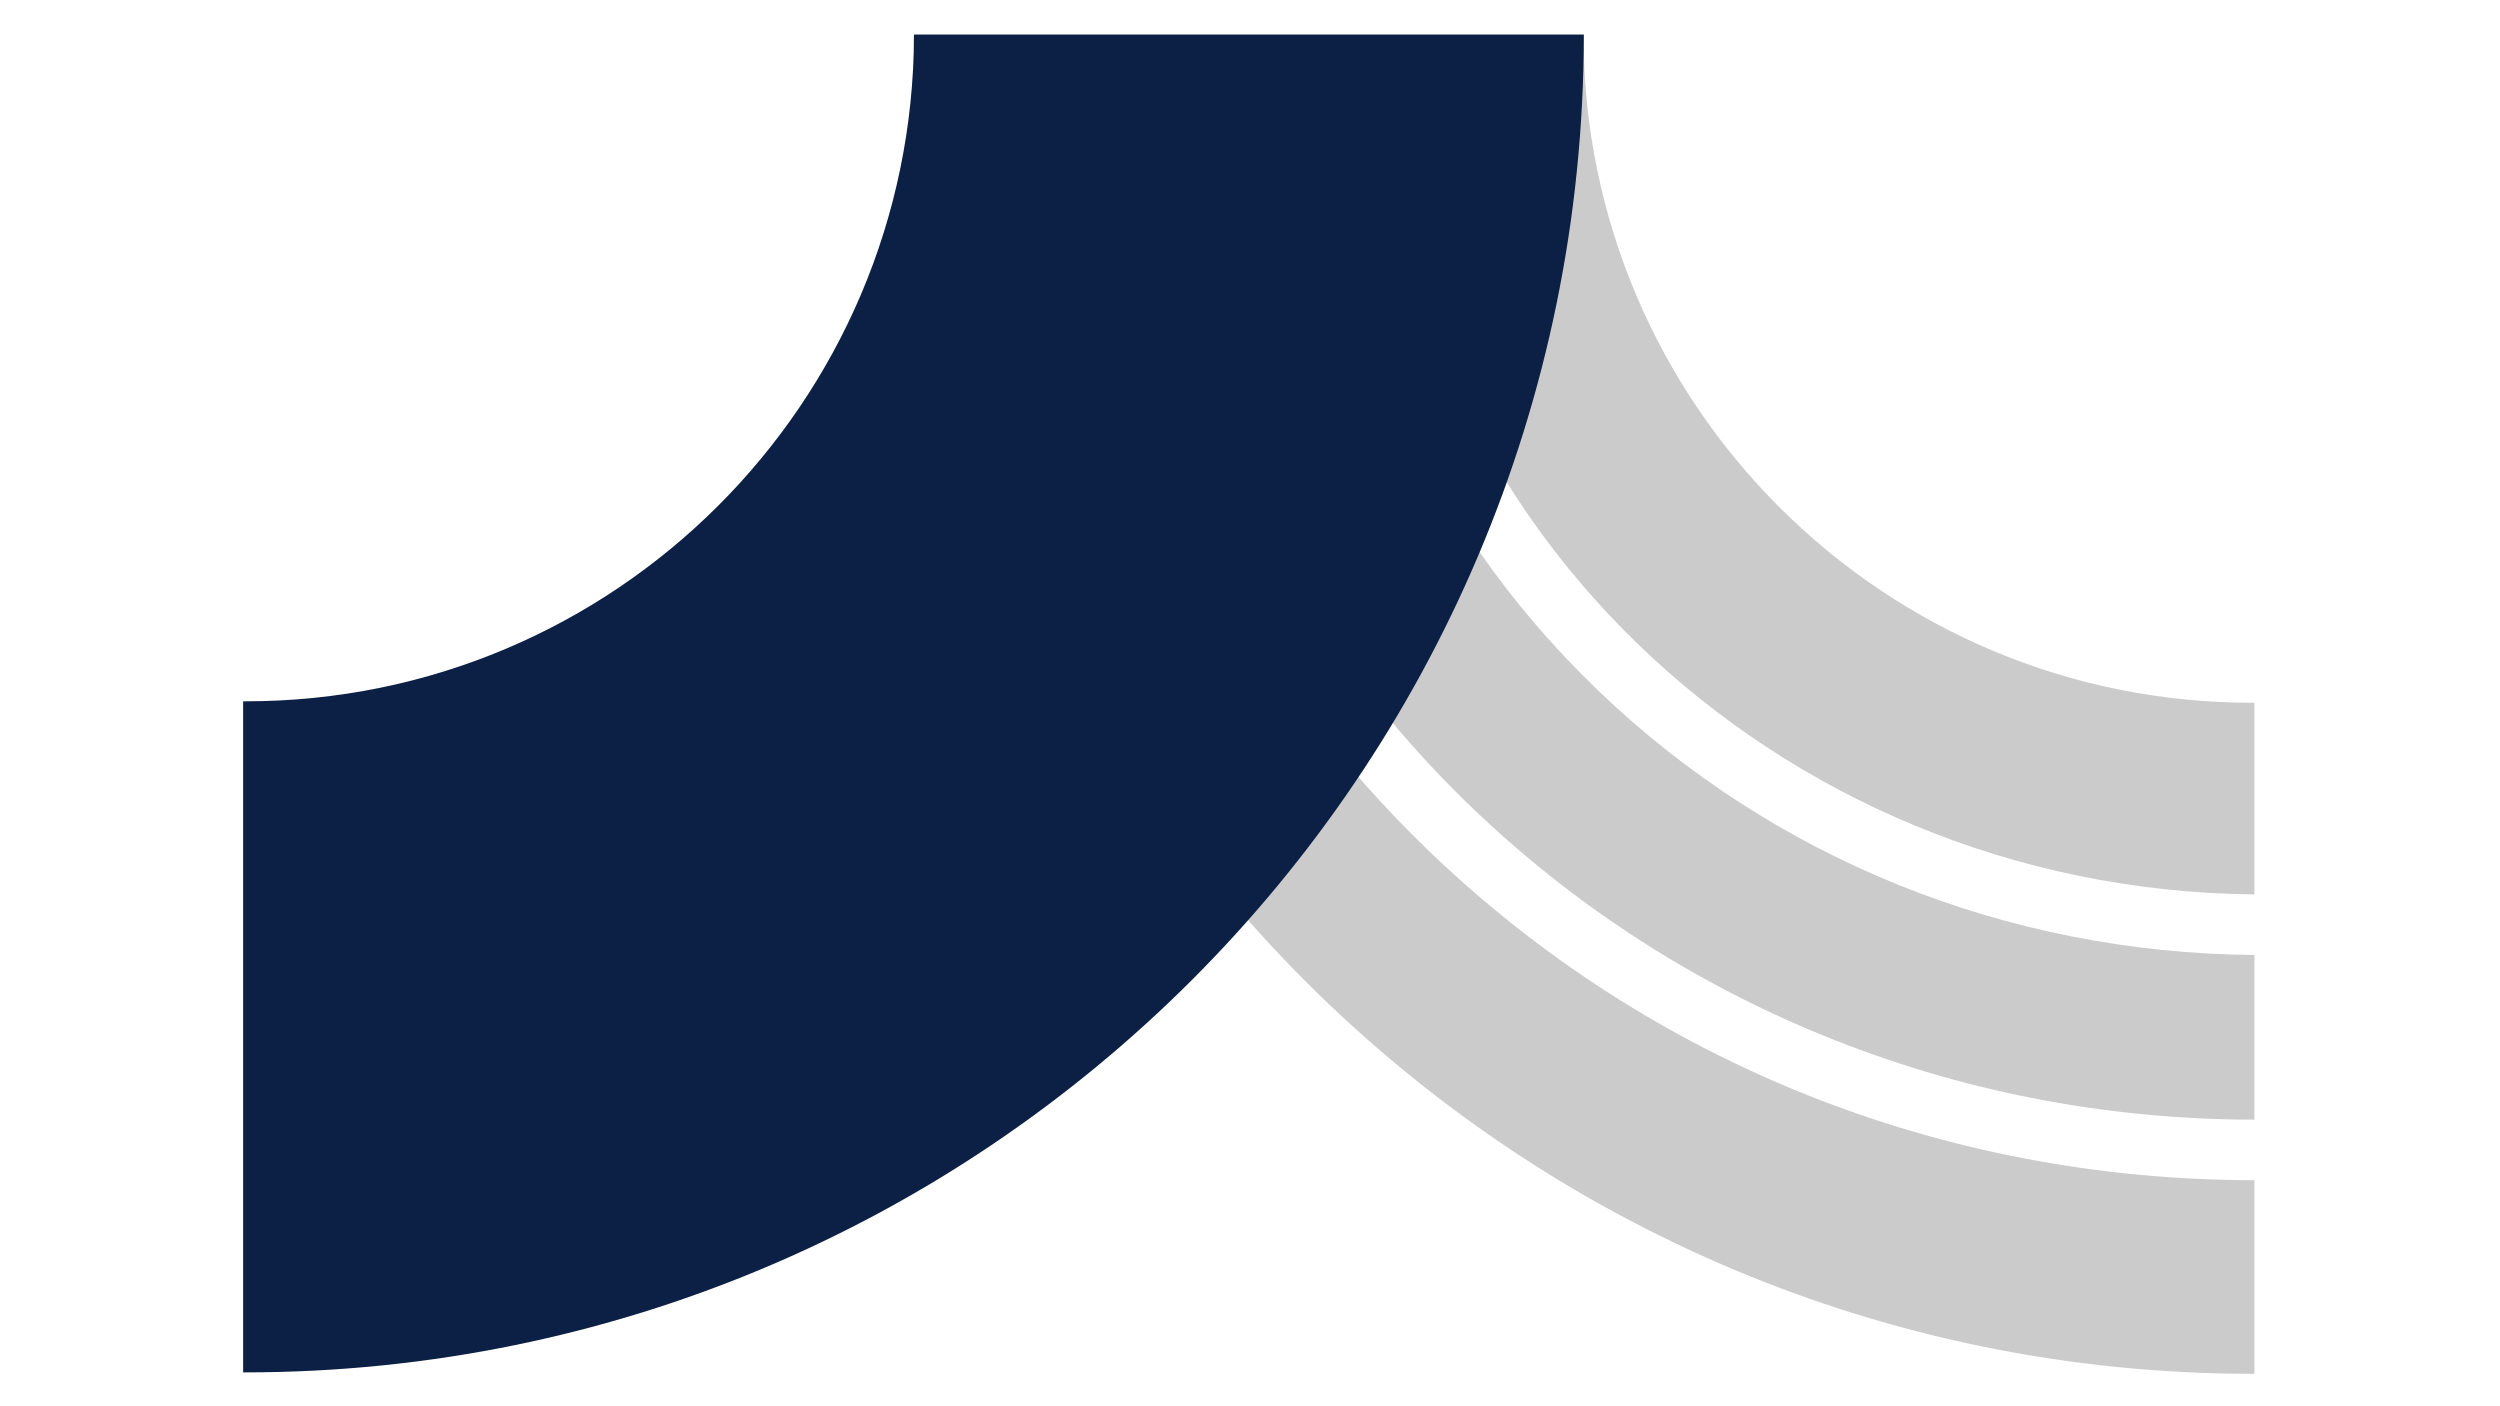
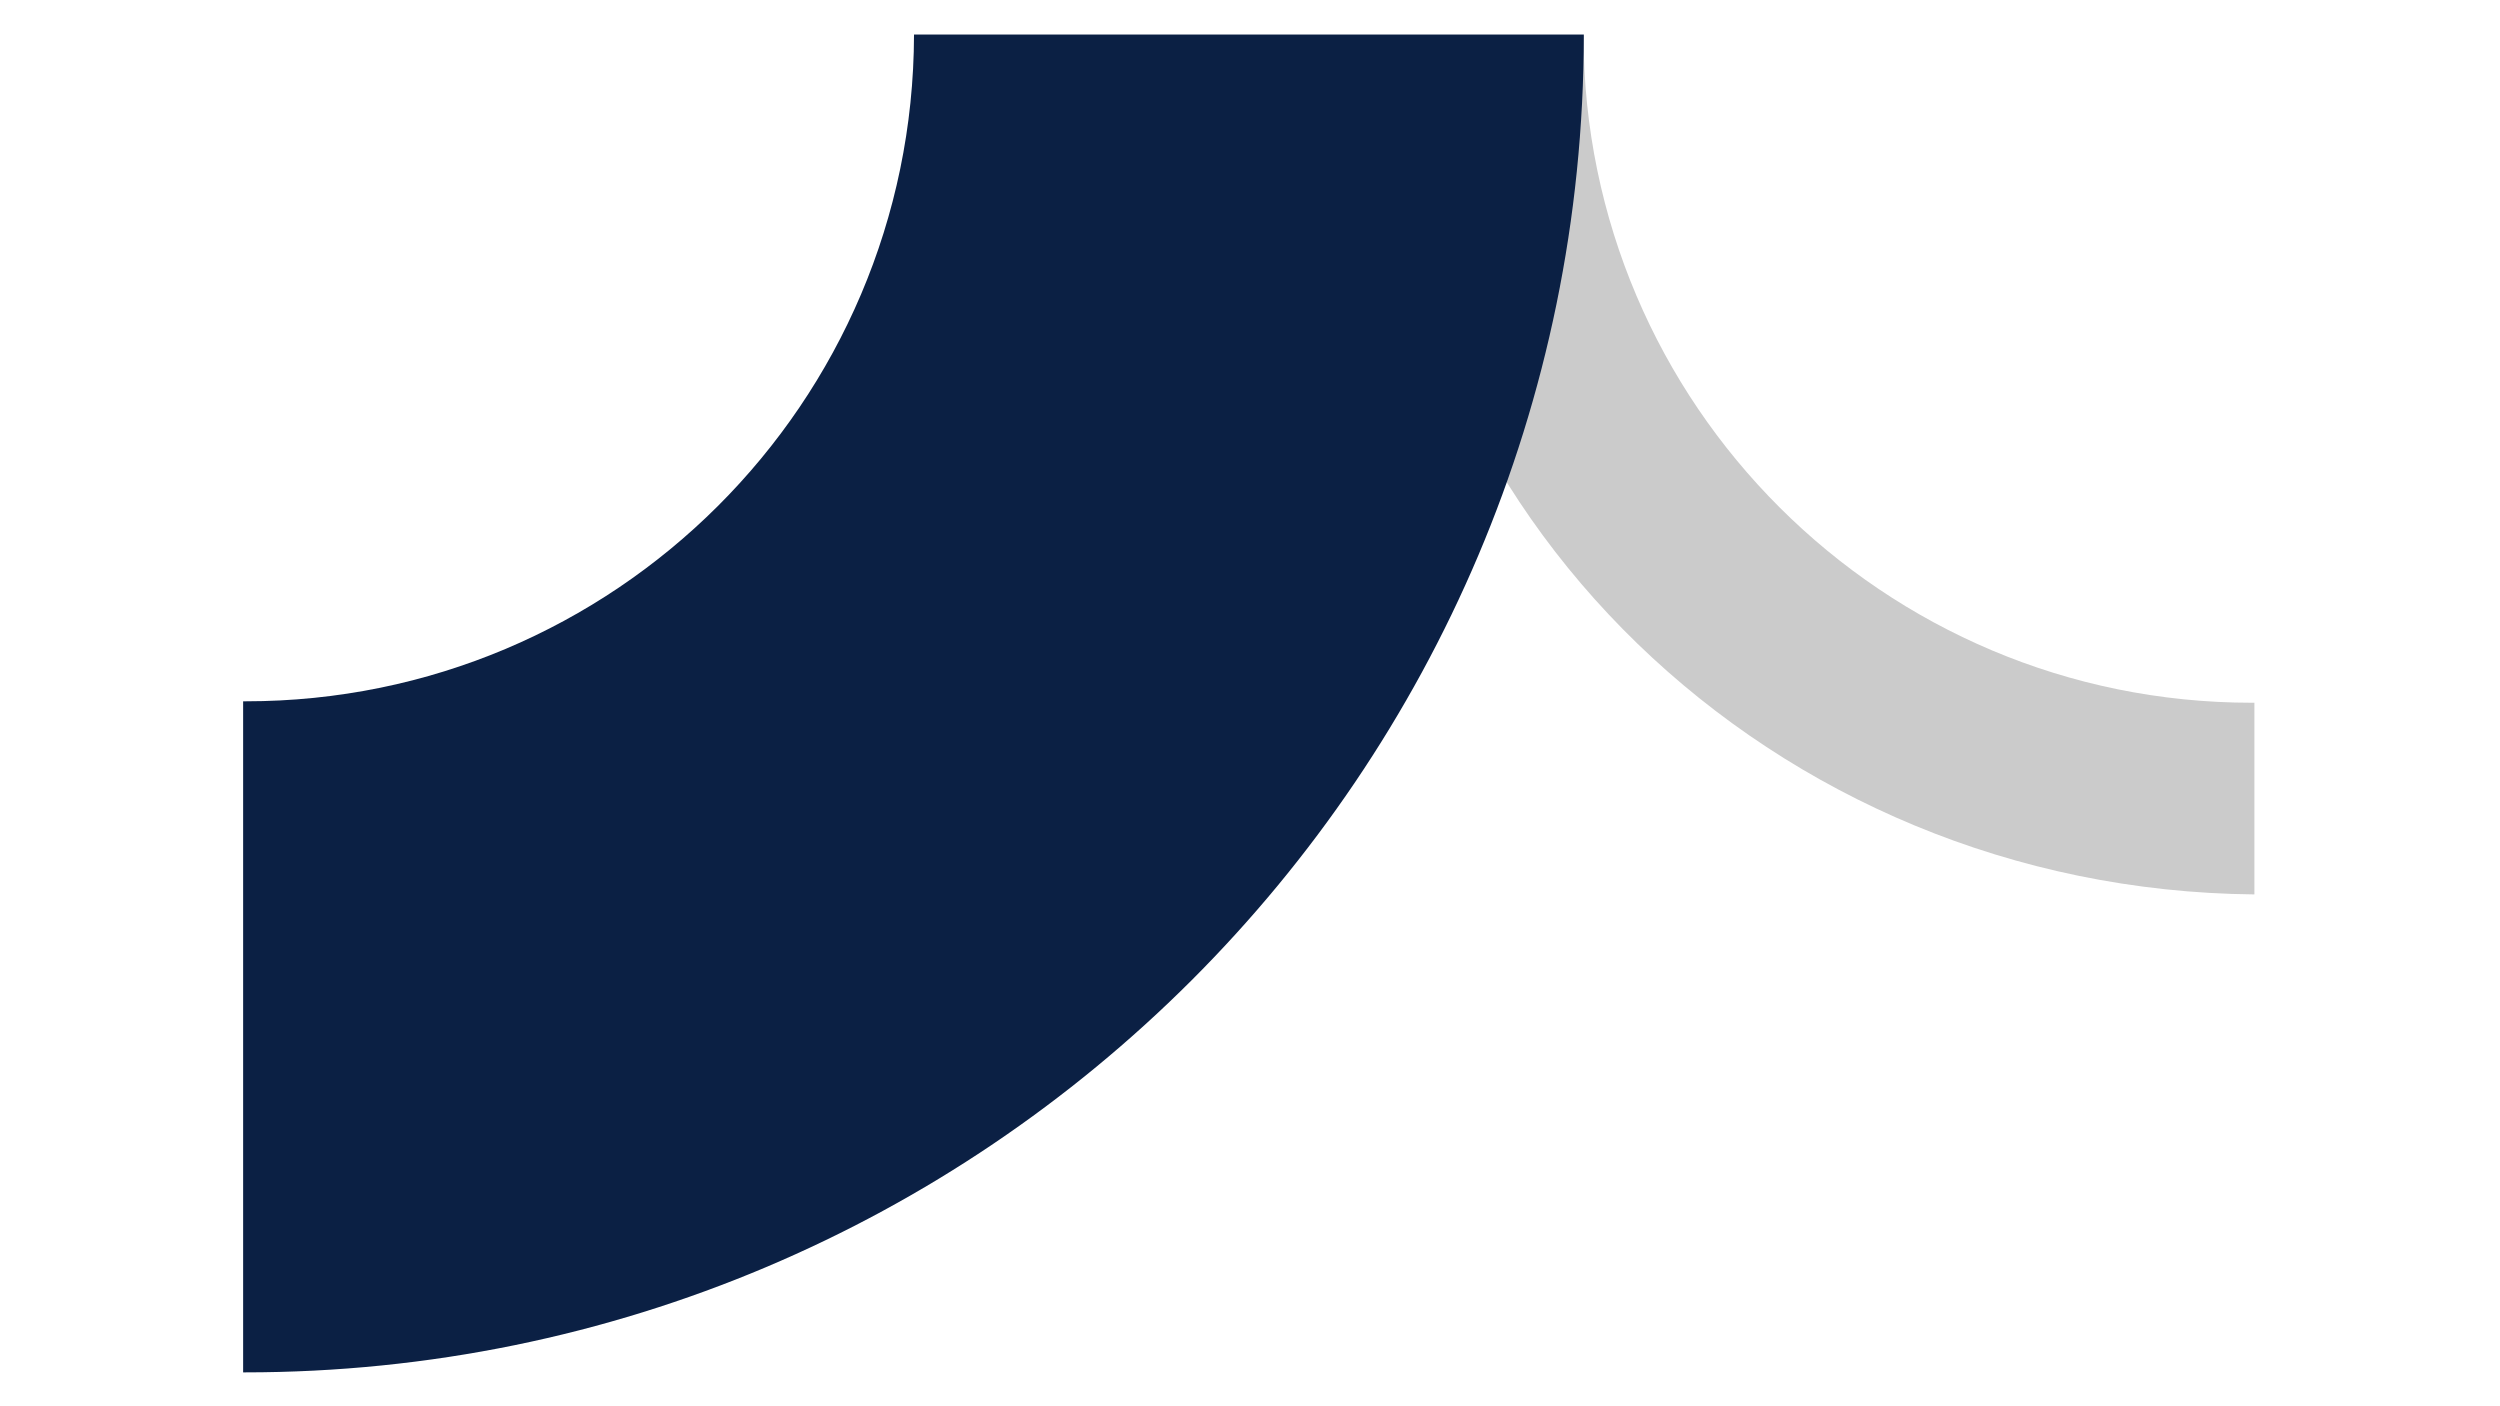
<svg xmlns="http://www.w3.org/2000/svg" width="1920" zoomAndPan="magnify" viewBox="0 0 1440 810" height="1080" preserveAspectRatio="xMidYMid meet">
-   <path fill="#cbcbcb" d="M 1298.531 644.922 L 1298.531 550.082 C 1155.617 548.844 1021.414 494.754 920.16 397.387 C 817.531 298.707 761.012 167.453 761.012 27.801 C 761.012 25.441 761.07 23.094 761.102 20.742 L 660.988 20.742 C 660.914 24.535 660.836 28.328 660.836 32.137 C 660.836 369.938 946.879 644.77 1298.531 644.922 Z M 1298.531 644.922 " fill-opacity="1" fill-rule="nonzero" />
-   <path fill="#cbcbcb" d="M 823.273 490.344 C 696.027 367.988 625.949 205.262 625.949 32.137 C 625.949 28.332 626.027 24.535 626.094 20.742 L 526.289 20.742 C 526.578 446.359 871.797 791.32 1297.582 791.32 L 1298.531 791.32 L 1298.531 679.797 C 1119.039 679.727 950.266 612.453 823.273 490.344 Z M 823.273 490.344 " fill-opacity="1" fill-rule="nonzero" />
  <path fill="#cbcbcb" d="M 1298.531 515.184 L 1298.531 404.781 L 1297.031 404.781 C 1084.699 404.781 912.543 232.934 912.102 20.742 L 796.016 20.742 C 795.98 23.094 795.922 25.441 795.922 27.801 C 795.922 294.969 1020.93 512.586 1298.531 515.184 Z M 1298.531 515.184 " fill-opacity="1" fill-rule="nonzero" />
  <path fill="#0b2044" d="M 140.043 403.953 L 140.043 790.488 C 140.043 790.488 140.992 790.488 140.992 790.488 C 566.781 790.488 912 445.531 912.285 19.91 L 526.473 19.91 C 526.031 232.105 353.875 403.953 141.547 403.953 Z M 140.043 403.953 " fill-opacity="1" fill-rule="nonzero" />
</svg>